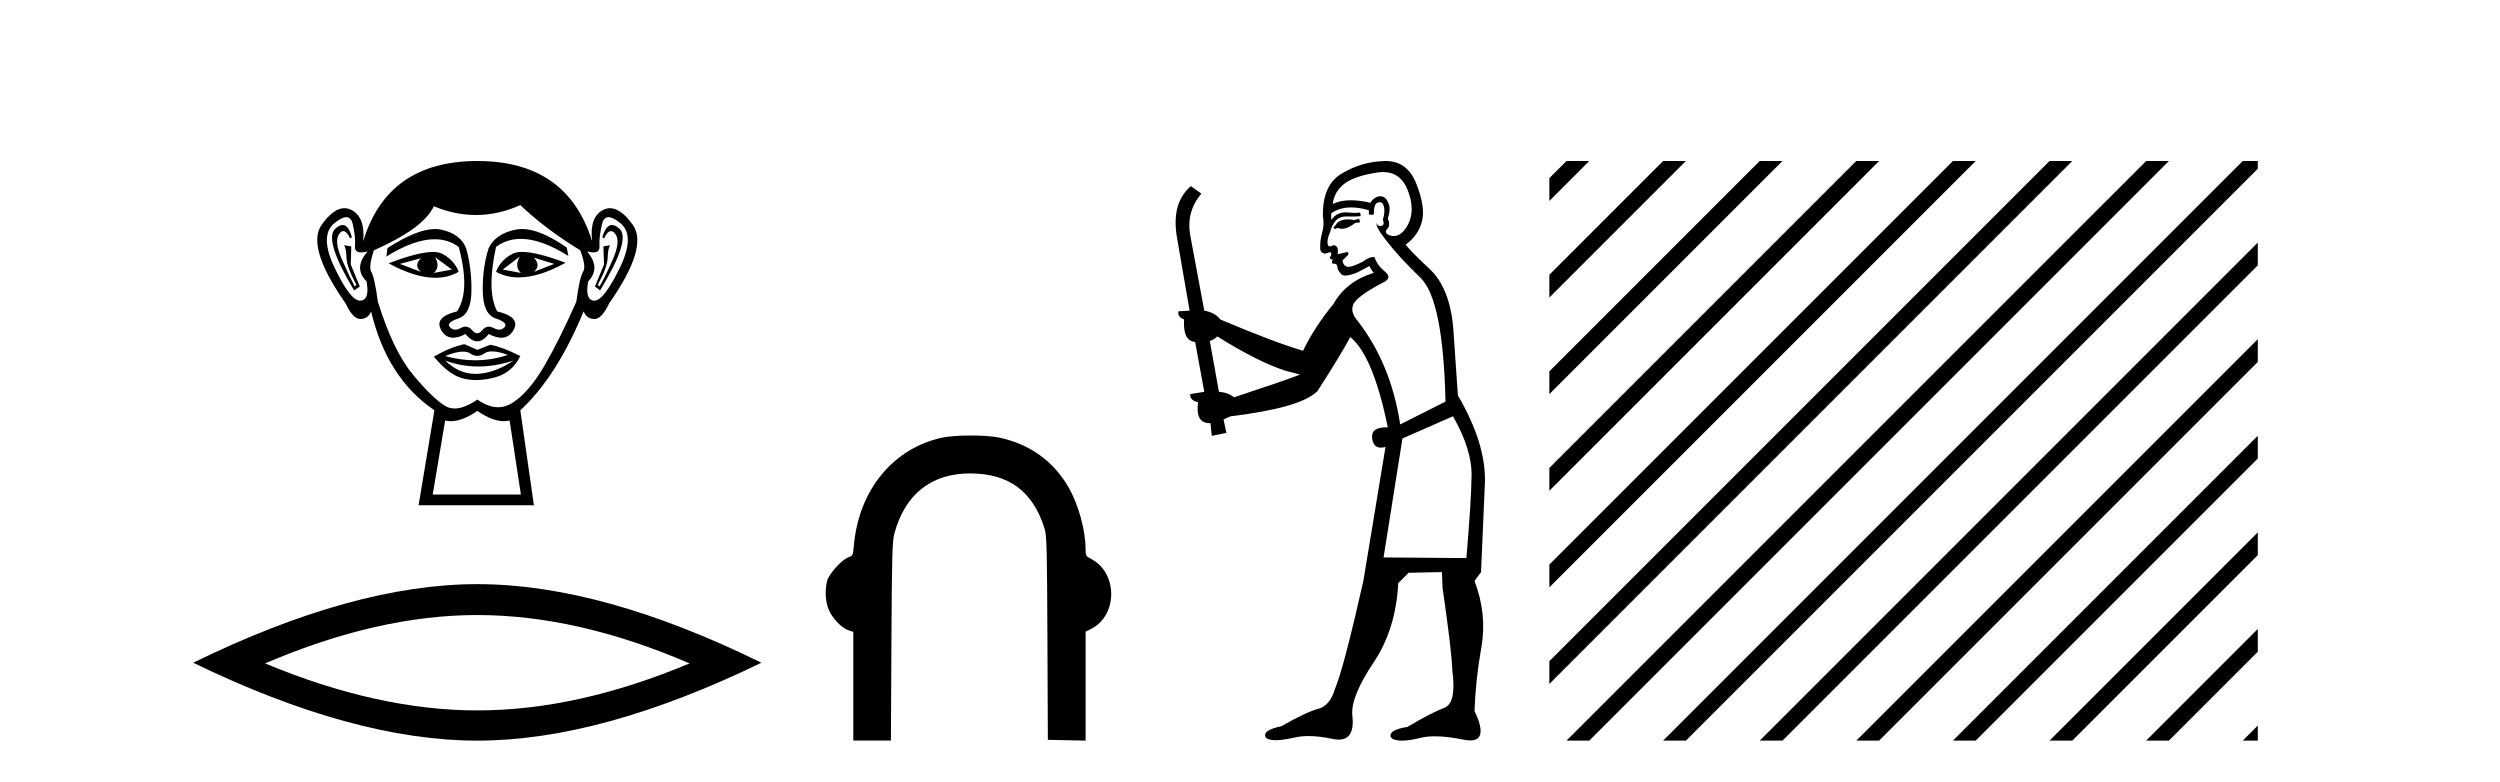
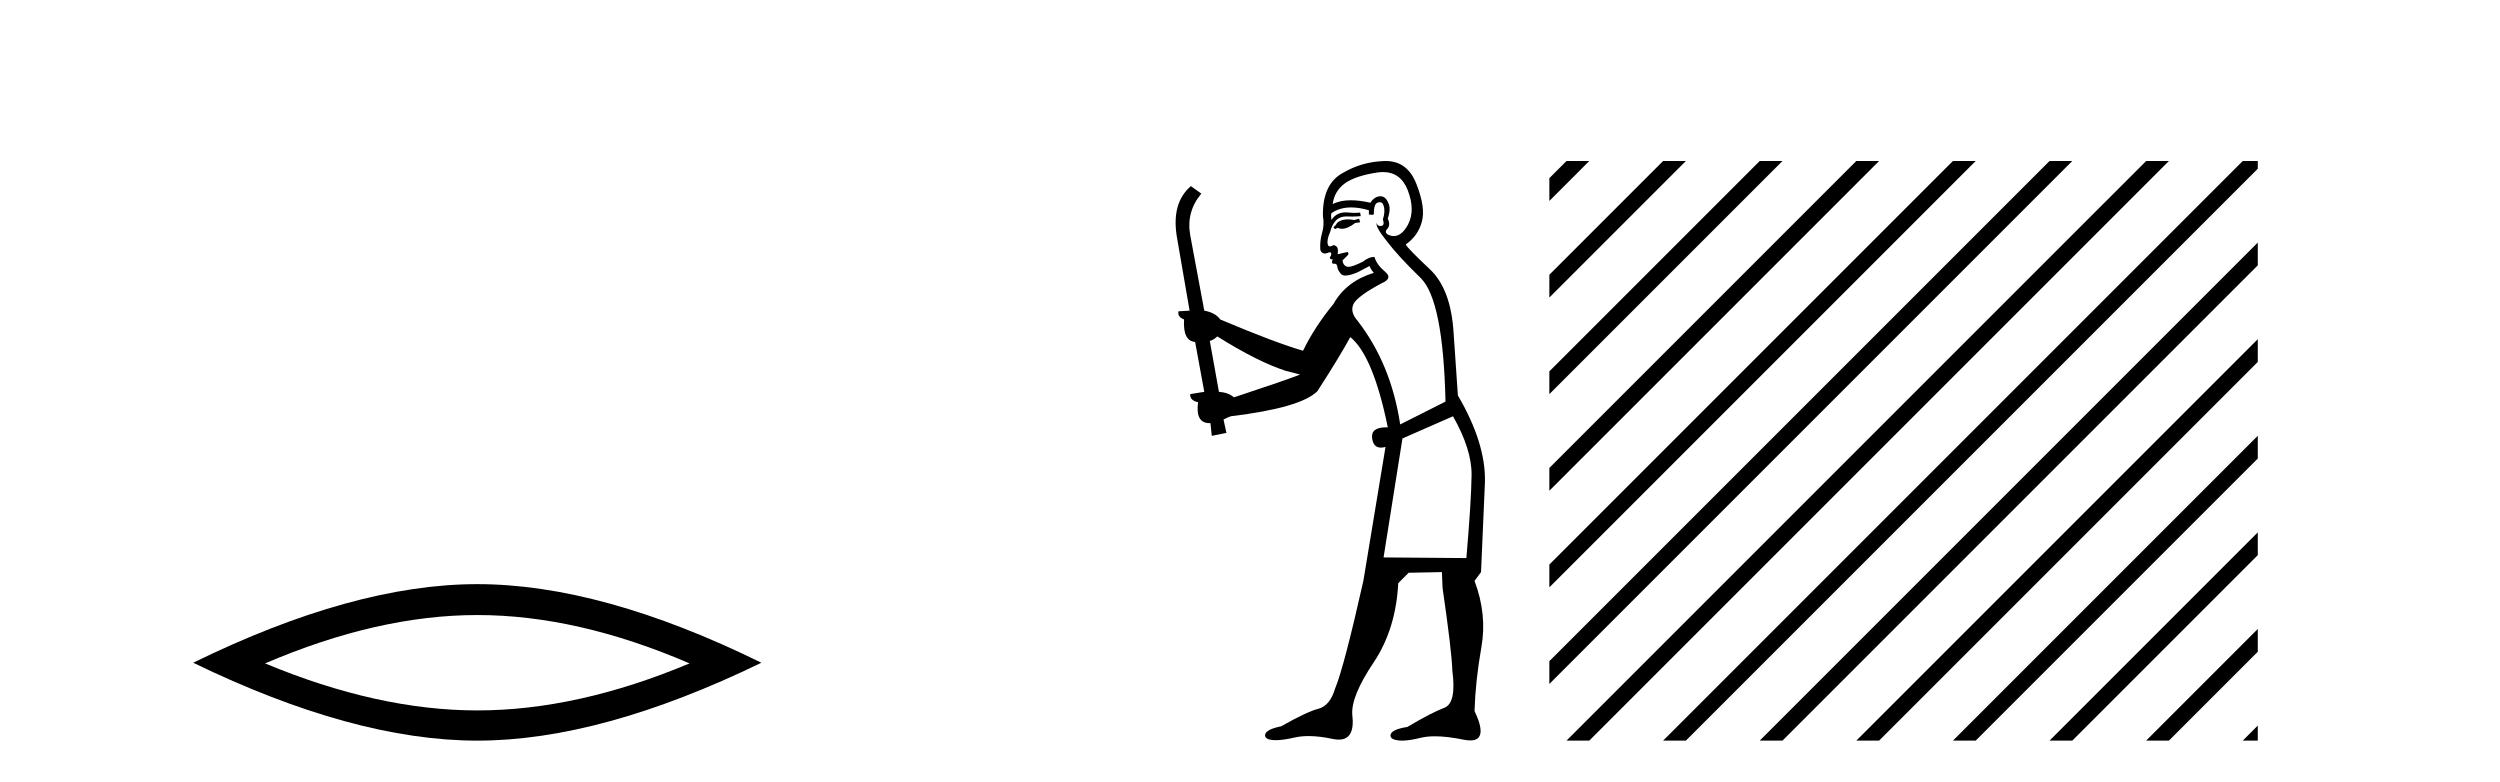
<svg xmlns="http://www.w3.org/2000/svg" width="131.0" height="41.0">
-   <path d="M 22.052 13.532 Q 21.667 13.917 22.052 14.243 L 20.956 13.828 L 22.052 13.532 ZM 27.976 13.502 L 29.043 13.828 L 27.976 14.243 Q 28.361 13.917 27.976 13.502 ZM 22.793 13.473 L 23.681 14.124 L 22.733 14.302 Q 23.089 13.976 22.793 13.473 ZM 27.236 13.443 L 27.236 13.443 Q 26.94 13.976 27.295 14.302 L 26.347 14.124 L 27.236 13.443 ZM 27.36 13.2 Q 27.05 13.2 26.866 13.295 Q 26.229 13.621 25.992 14.243 Q 26.524 14.537 27.182 14.537 Q 28.245 14.537 29.635 13.769 Q 28.12 13.2 27.36 13.2 ZM 22.682 13.203 Q 21.916 13.203 20.364 13.798 Q 21.752 14.556 22.811 14.556 Q 23.492 14.556 24.037 14.243 Q 23.8 13.621 23.163 13.295 Q 22.983 13.203 22.682 13.203 ZM 17.956 11.79 Q 17.782 11.79 17.564 11.991 Q 16.957 12.554 18.557 15.22 L 18.853 15.013 L 18.379 13.858 L 18.408 12.91 L 18.023 12.85 L 18.023 12.85 Q 18.142 12.999 18.157 13.502 Q 18.172 14.006 18.675 14.924 L 18.586 15.013 Q 18.379 14.628 17.935 13.635 Q 17.49 12.643 17.772 12.258 Q 17.879 12.111 17.989 12.111 Q 18.166 12.111 18.349 12.495 L 18.438 12.436 Q 18.267 11.79 17.956 11.79 ZM 32.069 11.79 Q 31.751 11.79 31.561 12.436 L 31.65 12.495 Q 31.832 12.111 32.015 12.111 Q 32.129 12.111 32.242 12.258 Q 32.538 12.643 32.094 13.635 Q 31.65 14.628 31.413 15.013 L 31.324 14.924 Q 31.827 14.006 31.842 13.502 Q 31.857 12.999 31.975 12.85 L 31.975 12.85 L 31.62 12.91 L 31.65 13.858 L 31.176 15.013 L 31.442 15.22 Q 33.071 12.554 32.464 11.991 Q 32.246 11.79 32.069 11.79 ZM 18.144 11.38 Q 18.398 11.38 18.483 11.74 Q 18.645 12.436 18.601 12.895 Q 18.569 13.226 18.93 13.226 Q 19.069 13.226 19.268 13.176 L 19.268 13.176 Q 18.497 14.035 19.208 14.746 Q 19.386 15.724 18.882 15.753 Q 18.874 15.754 18.865 15.754 Q 18.365 15.754 17.549 14.065 Q 16.72 12.347 17.52 11.695 Q 17.907 11.38 18.144 11.38 ZM 31.884 11.38 Q 32.122 11.38 32.509 11.695 Q 33.308 12.347 32.464 14.065 Q 31.634 15.754 31.148 15.754 Q 31.139 15.754 31.131 15.753 Q 30.642 15.724 30.82 14.746 Q 31.501 14.035 30.761 13.176 L 30.761 13.176 Q 30.951 13.226 31.086 13.226 Q 31.434 13.226 31.413 12.895 Q 31.383 12.436 31.546 11.74 Q 31.63 11.38 31.884 11.38 ZM 27.349 12 Q 27.166 12 26.999 12.036 Q 25.962 12.258 25.607 12.999 Q 25.281 14.006 25.296 15.235 Q 25.31 16.464 25.977 16.687 Q 26.643 16.909 26.436 17.146 Q 26.322 17.276 26.162 17.276 Q 26.033 17.276 25.873 17.19 Q 25.737 17.116 25.617 17.116 Q 25.422 17.116 25.266 17.309 Q 25.14 17.464 25.01 17.464 Q 24.881 17.464 24.748 17.309 Q 24.583 17.116 24.39 17.116 Q 24.271 17.116 24.14 17.19 Q 23.988 17.276 23.859 17.276 Q 23.7 17.276 23.578 17.146 Q 23.355 16.909 24.022 16.687 Q 24.688 16.464 24.703 15.25 Q 24.718 14.035 24.422 12.999 Q 24.126 12.258 23.133 12.036 Q 22.977 12.001 22.799 12.001 Q 21.851 12.001 20.304 12.999 L 20.245 13.443 Q 21.702 12.536 22.776 12.536 Q 23.492 12.536 24.037 12.939 Q 24.659 15.25 23.948 16.316 Q 22.733 16.612 23.118 17.294 Q 23.345 17.696 23.748 17.696 Q 24.028 17.696 24.392 17.501 Q 24.703 17.886 25.007 17.886 Q 25.31 17.886 25.607 17.501 Q 25.983 17.696 26.27 17.696 Q 26.683 17.696 26.91 17.294 Q 27.295 16.612 26.051 16.316 Q 25.488 15.25 25.992 12.939 Q 26.558 12.517 27.292 12.517 Q 28.36 12.517 29.783 13.413 L 29.694 12.969 Q 28.303 12 27.349 12 ZM 25.781 18.413 Q 26.112 18.413 26.614 18.597 Q 25.767 18.879 24.895 18.879 Q 24.12 18.879 23.326 18.656 Q 23.899 18.424 24.261 18.424 Q 24.498 18.424 24.644 18.523 Q 24.829 18.649 25.01 18.649 Q 25.192 18.649 25.37 18.523 Q 25.525 18.413 25.781 18.413 ZM 23.326 18.893 Q 24.17 19.204 25.066 19.204 Q 25.962 19.204 26.91 18.893 L 26.91 18.893 Q 25.932 19.545 25.014 19.589 Q 24.962 19.592 24.911 19.592 Q 24.052 19.592 23.326 18.893 ZM 24.333 18.034 Q 23.622 18.182 22.733 18.686 Q 23.533 19.664 24.303 19.841 Q 24.622 19.915 24.961 19.915 Q 25.441 19.915 25.962 19.767 Q 26.851 19.515 27.265 18.656 Q 26.318 18.182 25.696 18.064 L 25.014 18.331 L 24.333 18.034 ZM 27.265 10.747 Q 28.569 11.991 30.405 13.117 Q 30.731 13.976 30.554 14.243 Q 30.376 14.509 30.198 15.813 Q 29.28 17.886 28.495 19.219 Q 27.71 20.552 26.866 21.1 Q 26.498 21.339 26.1 21.339 Q 25.583 21.339 25.014 20.937 Q 24.332 21.405 23.824 21.405 Q 23.559 21.405 23.341 21.278 Q 22.704 20.908 21.652 19.649 Q 20.601 18.39 19.801 15.813 Q 19.623 14.509 19.46 14.258 Q 19.297 14.006 19.593 13.117 Q 22.2 11.962 22.733 10.807 Q 23.839 11.266 24.938 11.266 Q 26.106 11.266 27.265 10.747 ZM 25.014 21.53 Q 25.789 22.07 26.397 22.07 Q 26.556 22.07 26.703 22.033 L 27.295 25.914 L 22.674 25.914 L 23.326 22.033 Q 23.473 22.07 23.631 22.07 Q 24.239 22.07 25.014 21.53 ZM 25.014 8.437 Q 20.304 8.437 19.031 12.643 Q 19.149 11.369 18.408 10.999 Q 18.229 10.909 18.045 10.909 Q 17.47 10.909 16.853 11.784 Q 16.039 12.939 18.112 15.902 Q 18.491 16.716 18.883 16.716 Q 18.89 16.716 18.897 16.716 Q 19.297 16.701 19.445 16.316 Q 20.275 19.812 22.763 21.5 L 21.934 26.477 L 27.976 26.477 L 27.265 21.5 Q 29.161 19.752 30.583 16.316 Q 30.731 16.701 31.131 16.716 Q 31.138 16.716 31.145 16.716 Q 31.538 16.716 31.916 15.902 Q 33.99 12.939 33.16 11.784 Q 32.532 10.909 31.964 10.909 Q 31.781 10.909 31.605 10.999 Q 30.879 11.369 31.027 12.643 Q 29.724 8.437 25.014 8.437 Z" style="fill:#000000;stroke:none" />
  <path d="M 25.011 32.228 Q 30.254 32.228 36.132 34.762 Q 30.254 37.226 25.011 37.226 Q 19.802 37.226 13.89 34.762 Q 19.802 32.228 25.011 32.228 ZM 25.011 30.609 Q 18.535 30.609 10.124 34.727 Q 18.535 38.809 25.011 38.809 Q 31.486 38.809 39.897 34.727 Q 31.521 30.609 25.011 30.609 Z" style="fill:#000000;stroke:none" />
-   <path d="M 50.871 22.82 C 50.303 22.82 49.737 22.856 49.391 22.928 C 46.819 23.469 45.007 25.665 44.745 28.56 C 44.695 29.107 44.689 29.121 44.442 29.21 C 44.11 29.33 43.446 30.064 43.347 30.42 C 43.209 30.916 43.251 31.577 43.447 31.996 C 43.659 32.449 44.116 32.914 44.463 33.028 L 44.713 33.111 L 44.713 35.958 L 44.713 38.805 L 46.684 38.805 L 46.711 33.612 C 46.735 29.118 46.756 28.359 46.863 27.963 C 47.422 25.897 48.795 24.807 50.839 24.807 C 50.842 24.807 50.846 24.807 50.849 24.807 C 52.87 24.811 54.139 25.758 54.74 27.715 C 54.848 28.065 54.866 28.79 54.885 33.441 L 54.907 38.767 L 55.897 38.788 L 56.886 38.809 L 56.886 35.956 L 56.886 33.102 L 57.182 32.951 C 58.581 32.237 58.575 30.008 57.172 29.286 C 56.903 29.148 56.886 29.118 56.885 28.78 C 56.881 27.781 56.517 26.455 56 25.549 C 55.213 24.171 53.955 23.266 52.359 22.93 C 52.012 22.856 51.441 22.82 50.871 22.82 Z" style="fill:#000000;stroke:none" />
  <path d="M 71.218 11.461 L 70.961 11.53 Q 70.782 11.495 70.628 11.495 Q 70.475 11.495 70.346 11.53 Q 70.09 11.615 70.039 11.717 Q 69.988 11.82 69.868 11.905 L 69.954 12.008 L 70.09 11.94 Q 70.198 11.988 70.319 11.988 Q 70.622 11.988 71.013 11.683 L 71.269 11.649 L 71.218 11.461 ZM 72.466 9.016 Q 73.389 9.016 73.763 9.958 Q 74.173 11.017 73.78 11.769 Q 73.452 12.37 73.036 12.37 Q 72.933 12.37 72.823 12.332 Q 72.533 12.23 72.652 12.042 Q 72.892 11.82 72.721 11.461 Q 72.892 10.915 72.755 10.658 Q 72.617 10.283 72.334 10.283 Q 72.23 10.283 72.106 10.334 Q 71.884 10.47 71.815 10.624 Q 71.242 10.494 70.785 10.494 Q 70.221 10.494 69.834 10.693 Q 69.919 10.009 70.483 9.599 Q 71.047 9.206 72.191 9.036 Q 72.334 9.016 72.466 9.016 ZM 63.787 17.628 Q 65.905 18.96 67.391 19.438 L 68.126 19.626 Q 67.391 19.917 64.658 20.822 Q 64.368 20.566 63.872 20.532 L 63.394 17.867 Q 63.616 17.799 63.787 17.628 ZM 72.305 10.595 Q 72.45 10.595 72.499 10.778 Q 72.601 11.068 72.465 11.495 Q 72.567 11.82 72.379 11.837 Q 72.348 11.842 72.32 11.842 Q 72.169 11.842 72.14 11.683 L 72.14 11.683 Q 72.055 11.871 72.67 12.64 Q 73.267 13.426 74.446 14.57 Q 75.625 15.732 75.744 21.044 L 73.37 22.24 Q 72.892 19.08 71.149 16.825 Q 70.722 16.347 70.927 15.92 Q 71.149 15.51 72.396 14.843 Q 73.011 14.587 72.567 14.228 Q 72.14 13.87 72.02 13.46 Q 71.73 13.46 71.405 13.716 Q 70.869 13.984 70.648 13.984 Q 70.601 13.984 70.568 13.972 Q 70.381 13.904 70.346 13.648 L 70.603 13.391 Q 70.722 13.289 70.603 13.204 L 70.09 13.323 Q 70.176 12.879 69.868 12.845 Q 69.76 12.914 69.691 12.914 Q 69.606 12.914 69.578 12.811 Q 69.509 12.589 69.697 12.162 Q 69.8 11.752 70.022 11.53 Q 70.227 11.34 70.548 11.34 Q 70.575 11.34 70.603 11.342 Q 70.722 11.347 70.84 11.347 Q 71.075 11.347 71.303 11.325 L 71.269 11.137 Q 71.141 11.154 70.991 11.154 Q 70.842 11.154 70.671 11.137 Q 70.592 11.128 70.518 11.128 Q 70.019 11.128 69.766 11.53 Q 69.731 11.273 69.766 11.171 Q 70.198 10.869 70.801 10.869 Q 71.224 10.869 71.73 11.017 L 71.73 11.239 Q 71.807 11.256 71.871 11.256 Q 71.935 11.256 71.986 11.239 Q 71.986 10.693 72.174 10.624 Q 72.247 10.595 72.305 10.595 ZM 76.137 21.813 Q 77.128 23.555 77.111 24.905 Q 77.094 26.254 76.838 29.243 L 72.499 29.209 L 73.489 22.974 L 76.137 21.813 ZM 72.613 8.437 Q 72.582 8.437 72.55 8.438 Q 71.371 8.472 70.381 9.053 Q 69.287 9.633 69.321 11.325 Q 69.407 11.786 69.27 12.23 Q 69.151 12.657 69.185 13.101 Q 69.258 13.284 69.418 13.284 Q 69.483 13.284 69.561 13.255 Q 69.64 13.22 69.688 13.22 Q 69.804 13.22 69.731 13.426 Q 69.663 13.46 69.697 13.545 Q 69.72 13.591 69.773 13.591 Q 69.8 13.591 69.834 13.579 L 69.834 13.579 Q 69.738 13.82 69.882 13.82 Q 69.892 13.82 69.902 13.819 Q 69.916 13.817 69.929 13.817 Q 70.058 13.817 70.073 13.972 Q 70.09 14.16 70.278 14.365 Q 70.352 14.439 70.502 14.439 Q 70.734 14.439 71.149 14.263 L 71.764 13.938 Q 71.815 14.092 71.986 14.297 Q 70.534 14.741 69.868 15.937 Q 68.894 17.115 68.279 18.379 Q 66.81 17.952 63.941 16.74 Q 63.684 16.381 63.104 16.278 L 62.369 12.332 Q 62.147 11.102 62.95 10.146 L 62.403 9.753 Q 61.344 10.658 61.686 12.52 L 62.335 16.278 L 61.754 16.312 Q 61.686 16.603 62.045 16.74 Q 61.976 17.867 62.625 17.918 L 63.104 20.532 Q 62.728 20.6 62.369 20.651 Q 62.335 20.976 62.779 21.078 Q 62.63 22.173 63.382 22.173 Q 63.405 22.173 63.428 22.172 L 63.497 22.838 L 64.265 22.684 L 64.112 21.984 Q 64.299 21.881 64.487 21.813 Q 68.16 21.369 69.031 20.498 Q 70.21 18.67 70.756 17.662 Q 71.952 18.636 72.721 22.394 Q 72.673 22.392 72.628 22.392 Q 71.82 22.392 71.901 22.974 Q 71.968 23.456 72.359 23.456 Q 72.468 23.456 72.601 23.419 L 72.601 23.419 L 71.44 30.439 Q 70.415 35 69.954 36.093 Q 69.697 36.964 69.099 37.135 Q 68.484 37.289 67.135 38.058 Q 66.383 38.211 66.298 38.468 Q 66.23 38.724 66.657 38.775 Q 66.745 38.786 66.85 38.786 Q 67.239 38.786 67.87 38.639 Q 68.191 38.57 68.572 38.57 Q 69.144 38.57 69.851 38.724 Q 70.014 38.756 70.151 38.756 Q 71.021 38.756 70.859 37.443 Q 70.791 36.486 71.969 34.727 Q 73.148 32.967 73.267 30.559 L 73.814 30.012 L 75.556 29.978 L 75.591 30.815 Q 76.069 34.095 76.103 35.137 Q 76.325 36.828 75.693 37.084 Q 75.044 37.323 73.746 38.092 Q 72.977 38.211 72.875 38.468 Q 72.789 38.724 73.233 38.792 Q 73.34 38.809 73.47 38.809 Q 73.861 38.809 74.463 38.656 Q 74.779 38.582 75.189 38.582 Q 75.823 38.582 76.684 38.758 Q 76.884 38.799 77.039 38.799 Q 78 38.799 77.265 37.255 Q 77.316 35.649 77.623 33.924 Q 77.931 32.199 77.265 30.439 L 77.606 29.978 L 77.811 25.263 Q 77.862 23.231 76.393 20.72 Q 76.325 19.797 76.171 17.474 Q 76.035 15.134 74.907 14.092 Q 73.78 13.033 73.66 12.811 Q 74.292 12.367 74.497 11.649 Q 74.719 10.915 74.224 9.651 Q 73.758 8.437 72.613 8.437 Z" style="fill:#000000;stroke:none" />
  <path d="M 82.084 8.437 L 81.186 9.335 L 81.186 10.528 L 82.979 8.735 L 83.277 8.437 ZM 87.146 8.437 L 81.186 14.397 L 81.186 15.59 L 88.041 8.735 L 88.339 8.437 ZM 92.208 8.437 L 81.186 19.459 L 81.186 20.652 L 93.103 8.735 L 93.401 8.437 ZM 97.27 8.437 L 81.186 24.521 L 81.186 25.714 L 98.165 8.735 L 98.464 8.437 ZM 102.333 8.437 L 81.186 29.583 L 81.186 30.777 L 103.227 8.735 L 103.526 8.437 ZM 107.395 8.437 L 81.186 34.646 L 81.186 34.646 L 81.186 35.839 L 108.289 8.735 L 108.588 8.437 ZM 112.457 8.437 L 82.382 38.511 L 82.084 38.809 L 83.277 38.809 L 113.352 8.735 L 113.65 8.437 ZM 117.519 8.437 L 87.445 38.511 L 87.146 38.809 L 88.339 38.809 L 118.308 8.841 L 118.308 8.437 ZM 118.308 12.71 L 92.507 38.511 L 92.208 38.809 L 93.401 38.809 L 118.308 13.903 L 118.308 12.71 ZM 118.308 17.772 L 97.569 38.511 L 97.27 38.809 L 98.464 38.809 L 118.308 18.965 L 118.308 17.772 ZM 118.308 22.834 L 102.631 38.511 L 102.333 38.809 L 103.526 38.809 L 118.308 24.027 L 118.308 22.834 ZM 118.308 27.896 L 107.693 38.511 L 107.395 38.809 L 108.588 38.809 L 118.308 29.089 L 118.308 27.896 ZM 118.308 32.958 L 112.755 38.511 L 112.457 38.809 L 113.65 38.809 L 118.308 34.151 L 118.308 32.958 ZM 118.308 38.02 L 117.817 38.511 L 117.519 38.809 L 118.308 38.809 L 118.308 38.02 Z" style="fill:#000000;stroke:none" />
</svg>